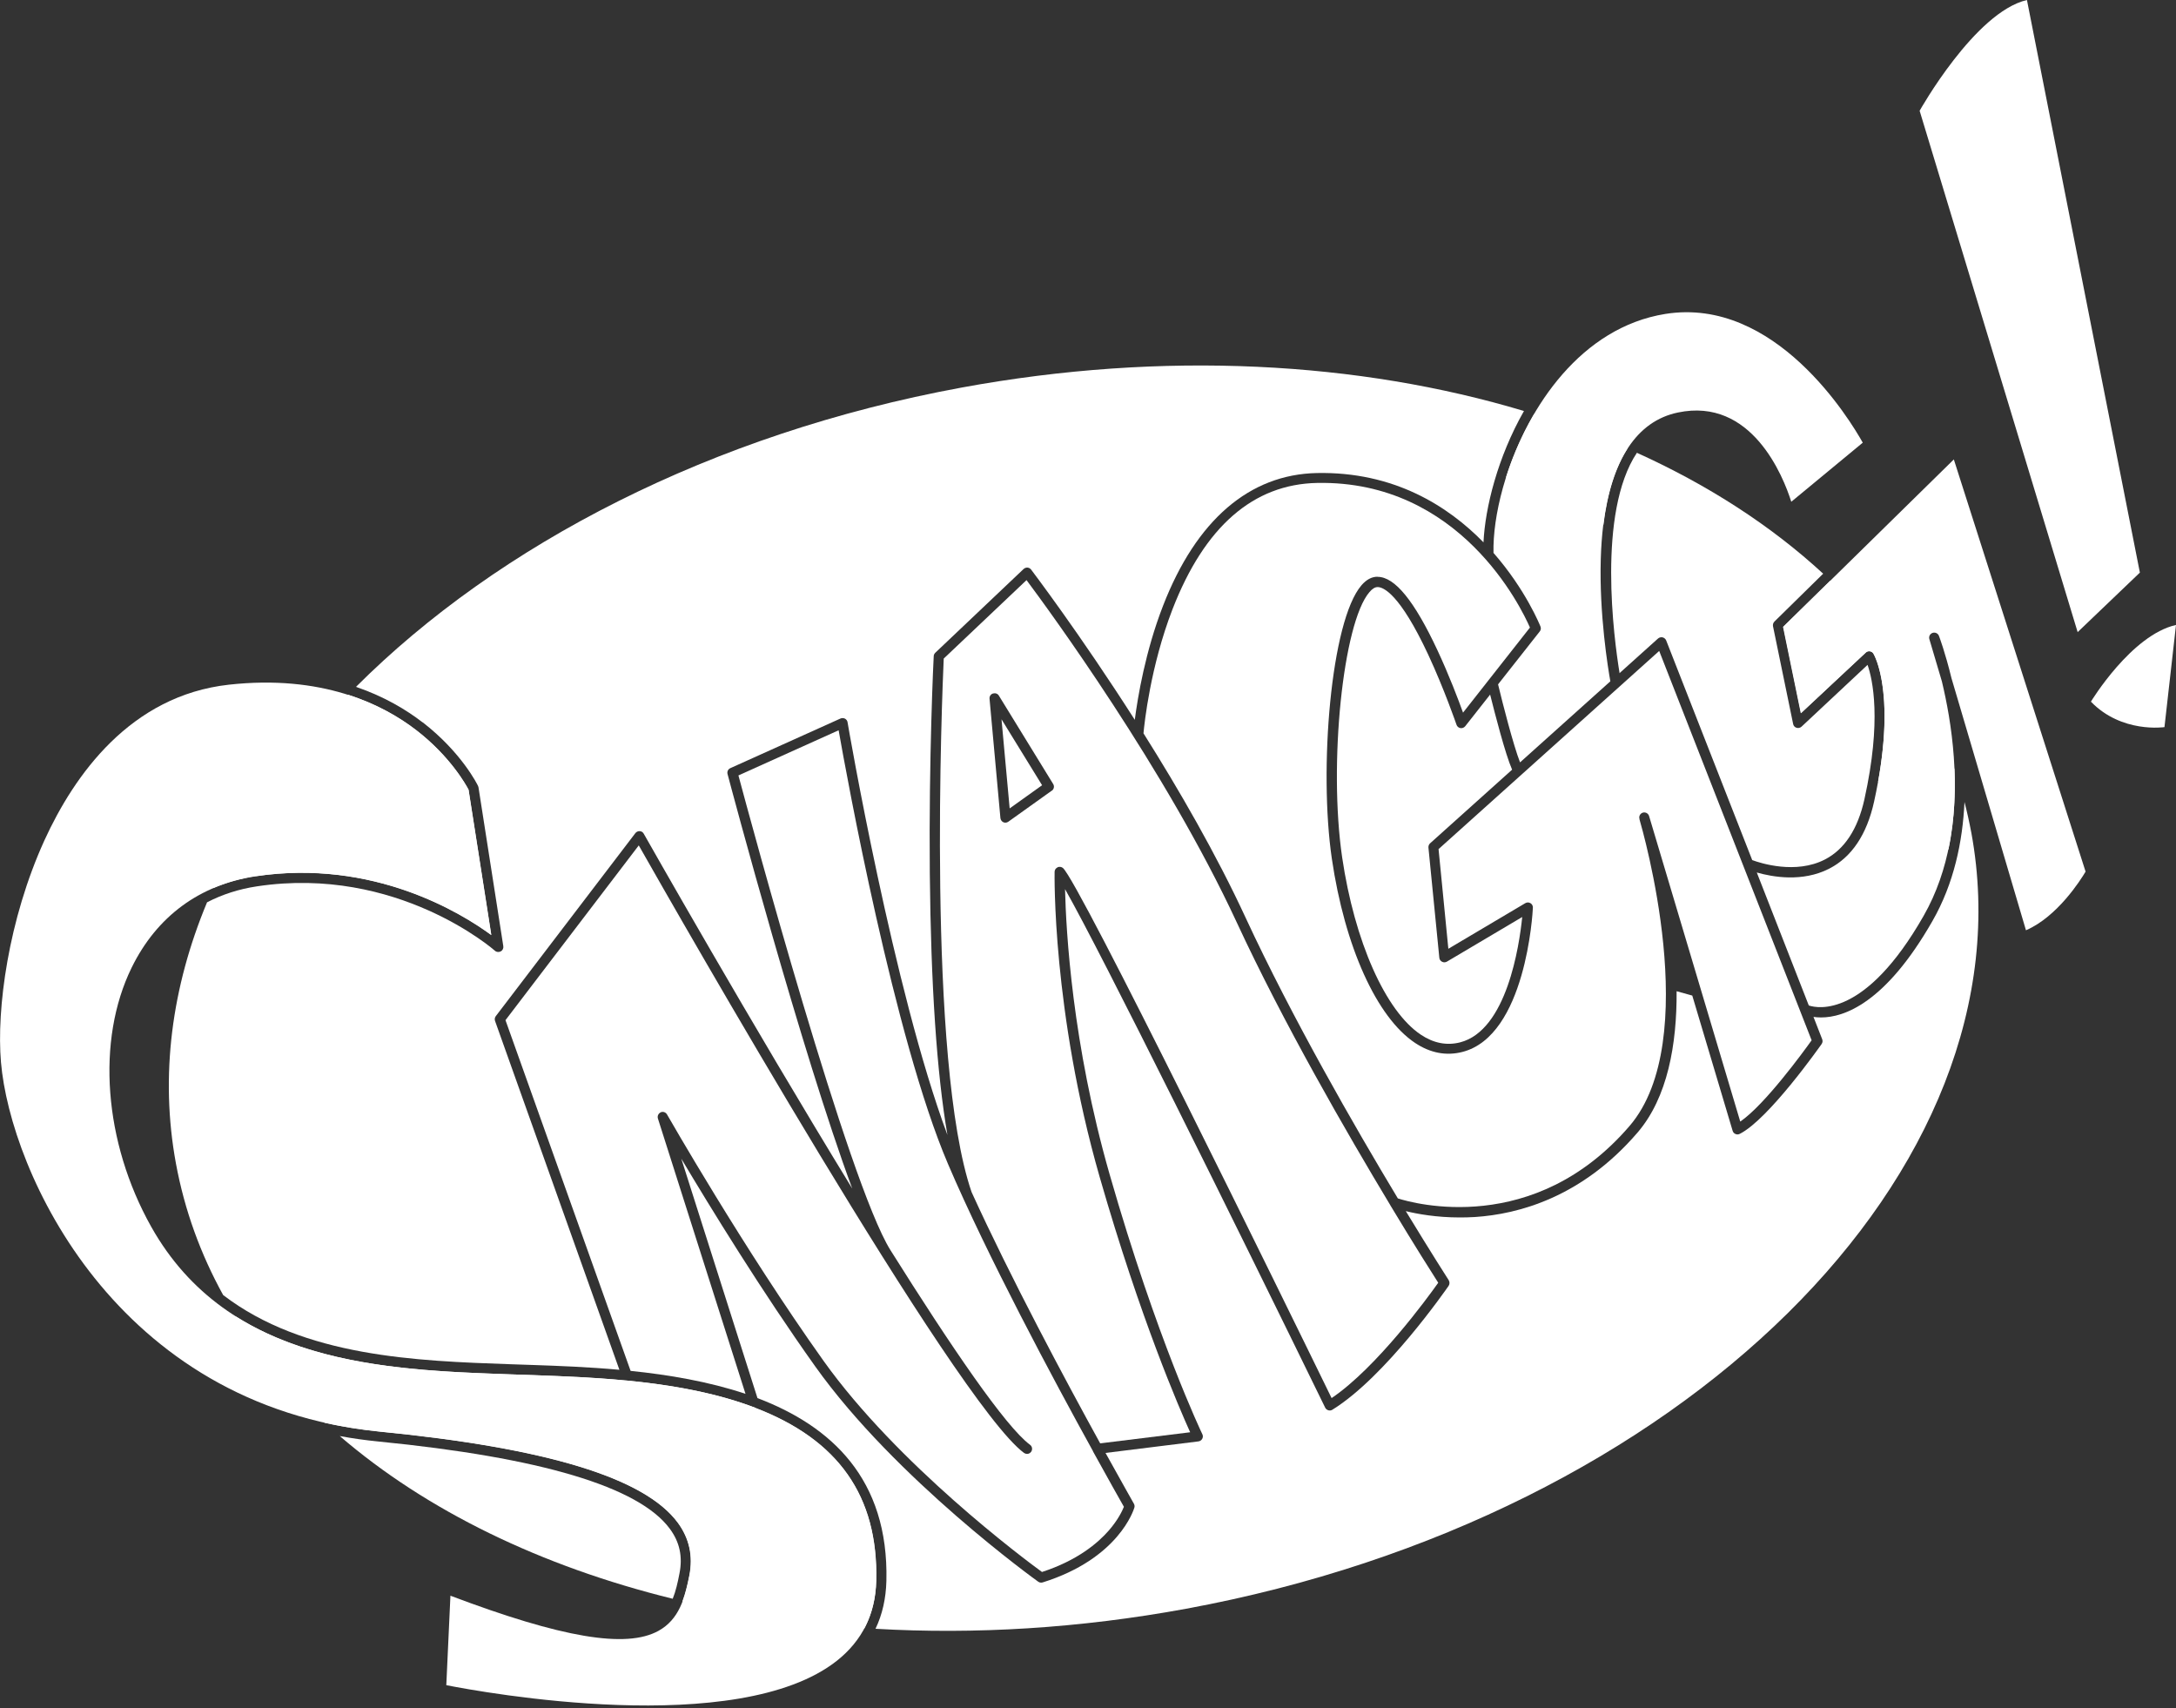
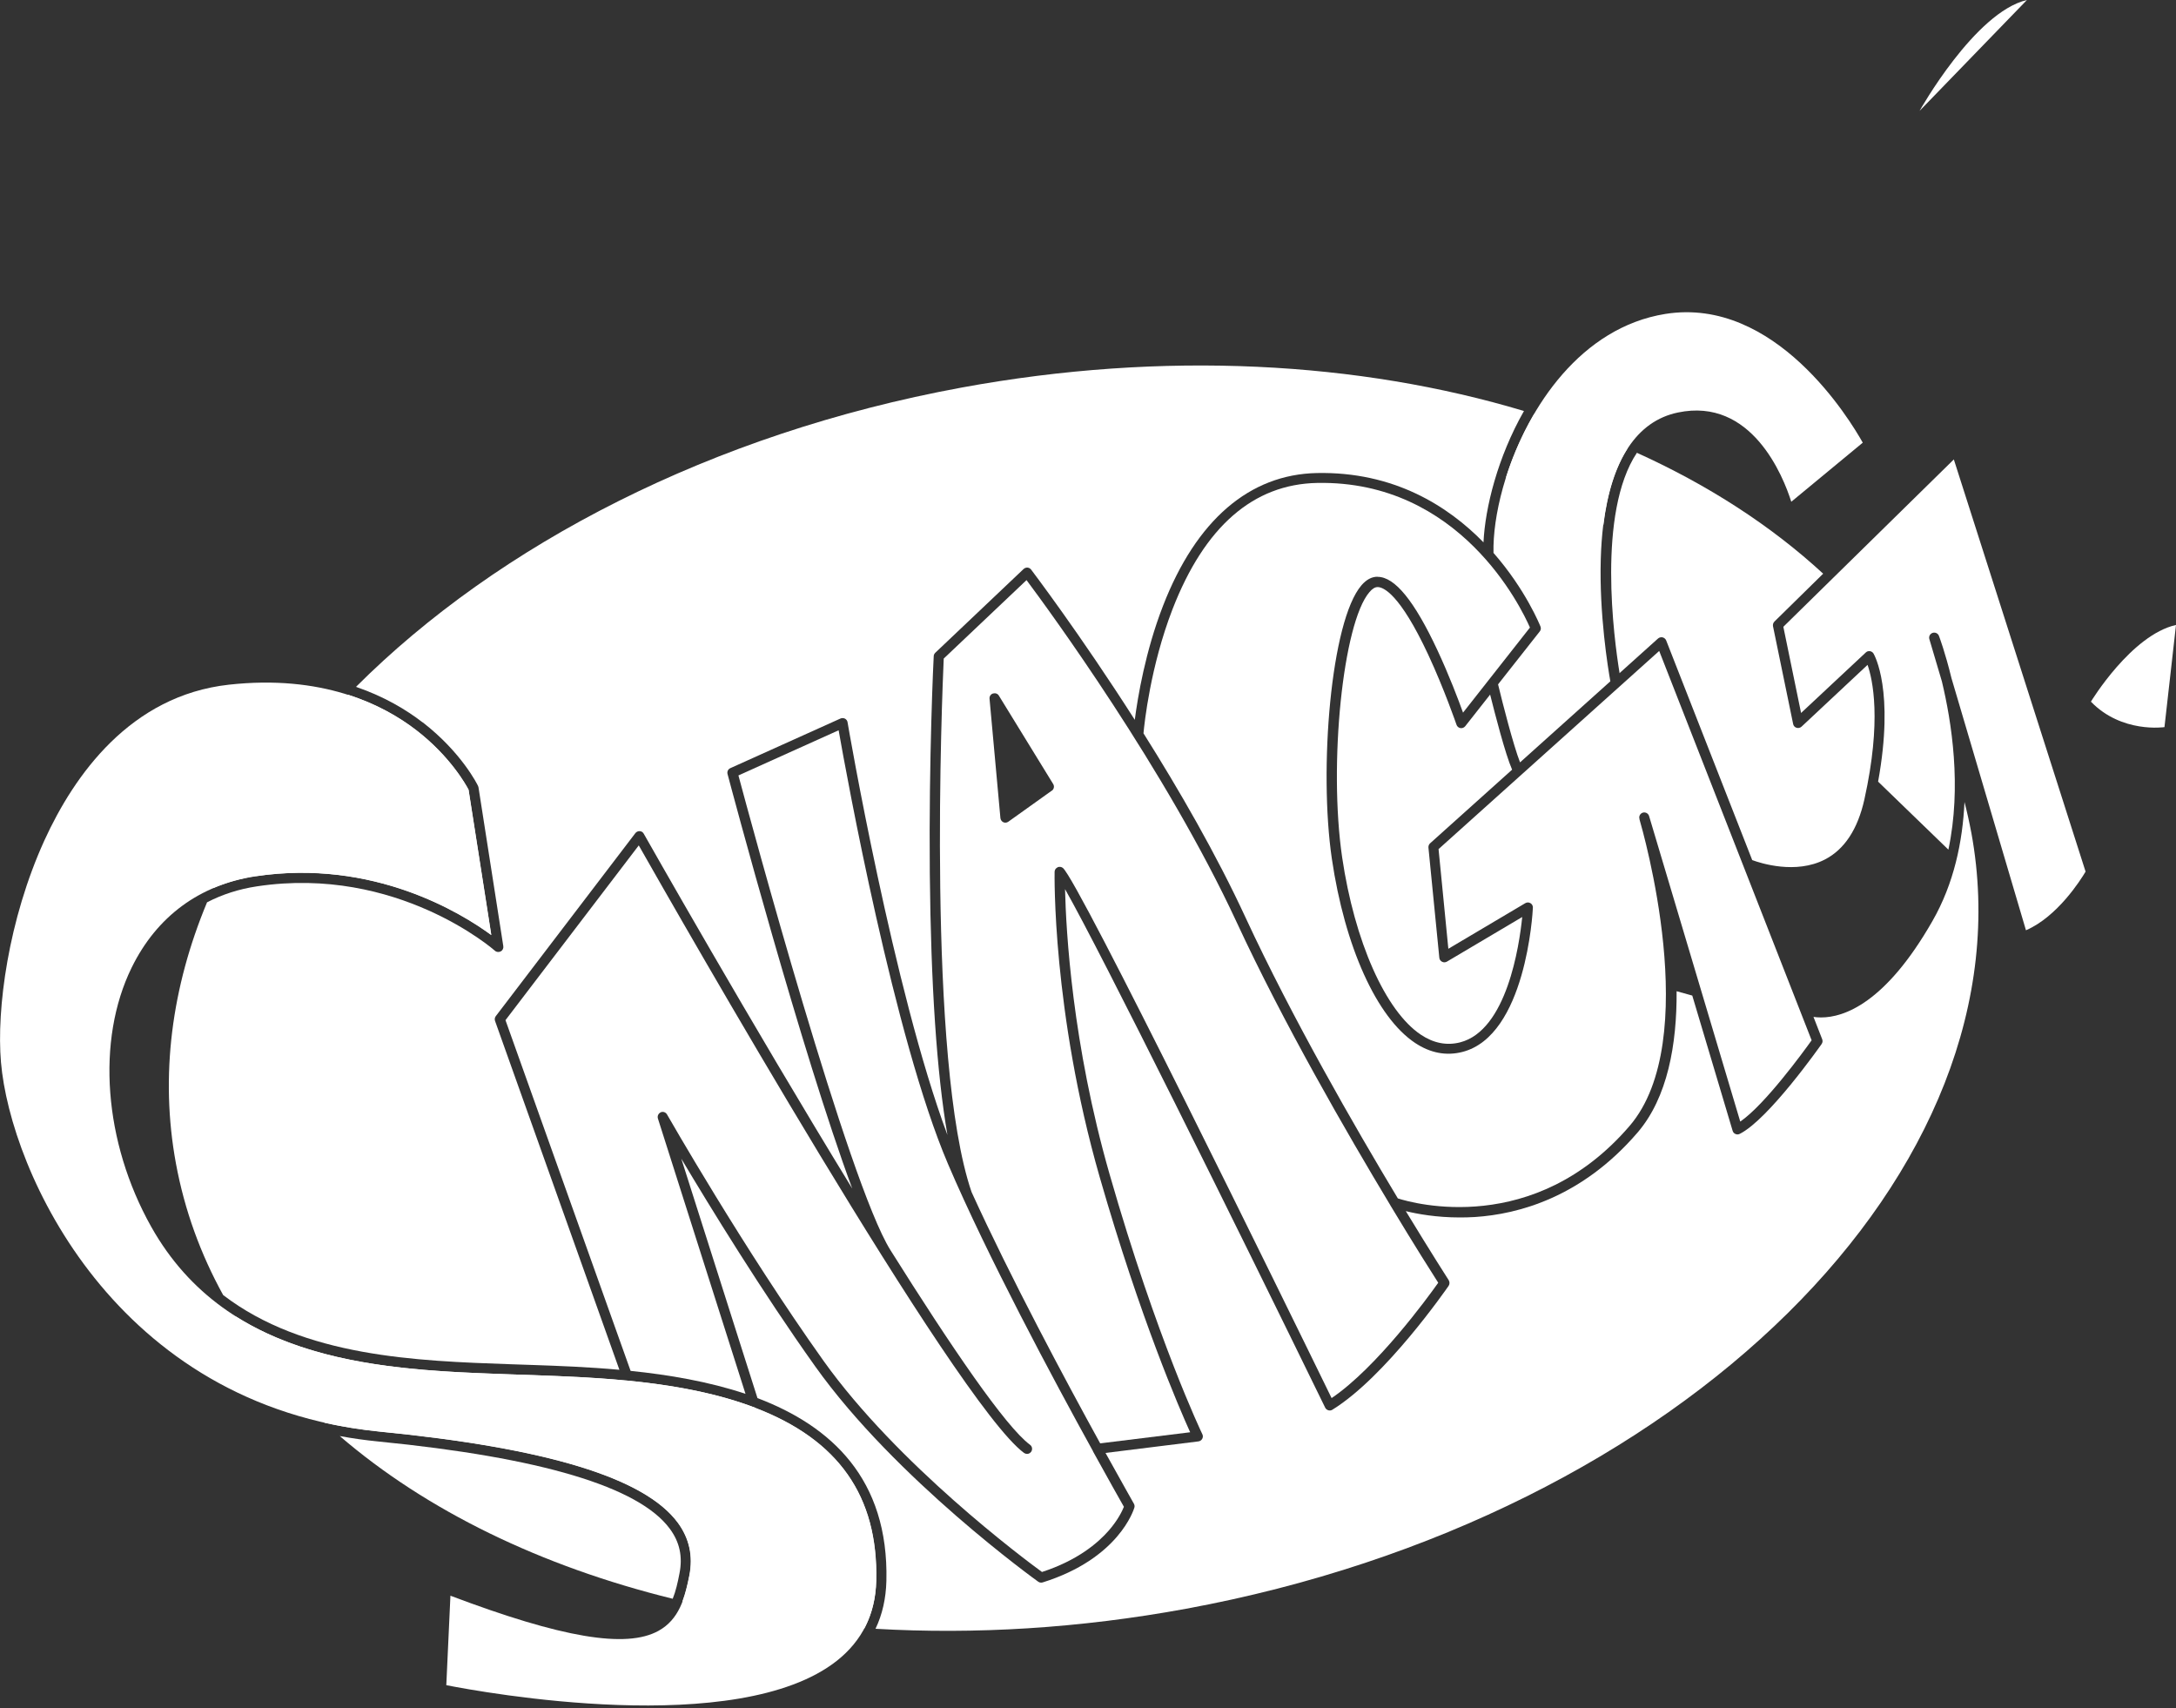
<svg xmlns="http://www.w3.org/2000/svg" id="images" width="200" height="157" viewBox="0 0 200 157">
  <rect x="0" y="0" width="200" height="157" fill="#333333" stroke="none" />
  <path d="M97.2,79.7c.16-.07,.35-.05,.49,.06,1.41,1.13,20.31,39.72,24.7,48.72,4.14-2.8,8.84-9.24,9.8-10.6-.52-.81-2.17-3.41-4.38-7.08-.02-.03-.04-.06-.05-.09-3.99-6.63-9.8-16.69-14.1-25.97-6.53-14.07-17.34-28.79-19.31-31.43l-7.61,7.21c-.13,2.84-1.58,36.98,2.56,49.03,3.58,7.86,8.61,17.26,11.82,23.09l8.27-1.02c-.99-2.19-4.57-10.42-8.31-23.43-4.39-15.28-4.15-27.95-4.15-28.07,0-.18,.11-.34,.27-.41Zm-.53-7.04l-3.99,2.85c-.08,.06-.17,.09-.27,.09-.07,0-.13-.01-.19-.04-.15-.07-.25-.21-.27-.38l-1-10.97c-.02-.22,.11-.42,.32-.48s.43,.01,.54,.2l4.99,8.12c.13,.21,.07,.48-.13,.62Z" fill="#fff" />
-   <polygon points="92.8 74.29 95.78 72.16 92.05 66.1 92.8 74.29" fill="#fff" />
  <path d="M126.62,53.01c1.58,0,3.38,2.21,5.5,6.75,1.06,2.27,1.93,4.56,2.35,5.73l6.15-7.82c-.8-1.83-6.43-13.54-19.55-13.29-5.88,.11-10.36,4.02-13.3,11.6-2.03,5.24-2.59,10.5-2.67,11.41,3.25,5.16,6.69,11.11,9.39,16.95,4.27,9.2,10.01,19.18,13.99,25.79,1.43,.46,12.51,3.55,21.29-6.65,6.79-7.89,1.19-27.24,.92-28.18v-.04c-.08-.25,.06-.5,.3-.58,.25-.07,.5,.06,.58,.31,0,.03,.03,.09,.05,.17l8.33,27.91c2.26-1.55,5.81-6.42,6.56-7.47l-14.01-35.78-12.65,11.36h0l-7.63,6.85,.9,9.16,7.07-4.19c.15-.09,.33-.09,.48,0,.15,.09,.23,.25,.22,.42-.02,.48-.65,11.76-6.48,13.25-1.49,.38-2.95,.1-4.35-.83-3.53-2.35-6.46-8.84-7.65-16.94-1.2-8.19-.1-21.85,2.73-25.12,.45-.52,.94-.78,1.46-.78Z" fill="#fff" />
  <g>
    <path d="M60.72,102.22c.22-.1,.47-.01,.59,.2,.07,.12,7.06,12.36,14.37,22.62,6.8,9.54,18.47,18.24,20.09,19.42,3.26-1.06,5.14-2.66,6.15-3.82,.85-.98,1.24-1.82,1.38-2.17-.33-.58-1.38-2.44-2.84-5.09v-.02c-3.63-6.57-9.71-17.93-13.33-26.4-4.94-11.56-9.33-35.76-10.05-39.85l-9.21,4.15c1.06,3.97,10.12,37.47,13.97,43.62,5.57,8.87,10.58,16.23,12.83,17.89,.21,.15,.25,.44,.1,.65-.09,.12-.23,.19-.37,.19-.1,0-.19-.03-.28-.09-6.25-4.62-31.95-49.73-35.41-55.83l-12.25,16.06,11.5,32.23c3.51,.36,7.18,.98,10.56,2.11l-8.05-25.3c-.07-.23,.04-.47,.26-.57Z" fill="#fff" />
    <path d="M38.85,66.38c3.57,2.76,5.03,5.72,5.09,5.85,.02,.04,.03,.09,.04,.13l2.28,14.59c.03,.19-.06,.39-.24,.48-.17,.09-.39,.07-.53-.06-.09-.08-8.98-7.86-21.86-5.92-1.68,.25-3.21,.75-4.6,1.47-3.24,7.77-4.35,15.92-2.86,24,.79,4.28,2.26,8.32,4.34,12.09,7.43,5.69,17.75,6.06,26.45,6.36l2.08,.07c2.32,.08,5.03,.18,7.89,.44l-11.43-32.06c-.05-.15-.03-.31,.07-.44l12.83-16.82c.09-.12,.25-.19,.4-.18,.16,.01,.3,.1,.37,.24,.17,.3,9.8,17.32,19.16,32.6-4.63-12.46-11.13-36.83-11.46-38.09-.06-.22,.05-.45,.26-.54l10.12-4.56c.13-.06,.28-.05,.41,.01,.13,.07,.22,.19,.24,.33,.04,.26,4.23,24.67,9.18,37.93-.98-5.69-1.52-13.74-1.62-24.04-.1-10.65,.35-19.87,.36-19.96,0-.12,.06-.23,.14-.31l8.12-7.7c.1-.09,.23-.14,.36-.13,.13,.01,.25,.08,.33,.18,.07,.1,4.47,5.88,9.53,13.81,.27-2.08,.97-6.3,2.6-10.49,3.05-7.86,7.94-12.07,14.15-12.19,7.04-.14,12.02,3.01,15.3,6.37,.15-3.18,1.3-7.82,3.72-12.07-15.12-4.54-33.08-5.58-51.71-2.15-22.97,4.23-42.57,14.44-55.64,27.5,2.6,.89,4.63,2.11,6.13,3.27Z" fill="#fff" />
    <path d="M23.5,80.52c10.86-1.63,18.98,3.43,21.66,5.4l-2.09-13.35c-.22-.42-1.68-3.07-4.83-5.49-1.51-1.16-3.58-2.39-6.26-3.24-5.37,5.51-9.57,11.51-12.39,17.77,1.21-.51,2.51-.89,3.9-1.1Z" fill="#fff" />
    <path d="M181.19,76.54c-.18-.96-.39-1.91-.63-2.84-.17,3.65-.97,7.49-2.94,10.93-4.33,7.58-8.15,8.87-10.24,8.87-.26,0-.49-.02-.7-.05l.8,2.05c.06,.15,.04,.31-.05,.44-.2,.28-4.89,6.94-7.53,8.26-.12,.06-.27,.07-.39,.01-.13-.05-.22-.16-.26-.29l-3.71-12.43-1.44-.4c.03,4.87-.82,9.77-3.6,13-5.11,5.94-10.94,7.49-14.94,7.75-.48,.03-.95,.04-1.39,.04-2.15,0-3.89-.32-4.96-.58,2.33,3.83,3.9,6.28,3.94,6.34,.1,.16,.1,.36,0,.52-.24,.34-5.81,8.38-10.69,11.39-.11,.07-.25,.09-.37,.05-.13-.04-.23-.12-.29-.24-8.31-17.02-20.58-41.81-23.91-47.65,.09,3.83,.65,14.2,4.1,26.22,4.35,15.17,8.48,23.79,8.52,23.87,.07,.13,.06,.29-.01,.42-.07,.13-.2,.22-.35,.24l-8.54,1.06c1.56,2.82,2.58,4.61,2.61,4.67,.06,.11,.08,.24,.04,.36-.06,.19-1.43,4.68-8.43,6.87-.05,.01-.09,.02-.14,.02-.1,0-.19-.03-.27-.09-.13-.09-13.12-9.43-20.49-19.78-4.91-6.89-9.67-14.66-12.31-19.09l7,22c6.77,2.57,12.07,7.42,11.85,16.79-.04,1.62-.37,3.09-1,4.41,9.12,.53,18.74-.04,28.54-1.84,45.57-8.39,77.88-40.31,72.18-71.31Z" fill="#fff" />
    <path d="M34.78,132.47c-1.22-.12-2.41-.29-3.55-.5,7.95,6.84,18.49,11.97,30.6,14.95,.28-.69,.46-1.48,.62-2.32,.31-1.55,.02-2.9-.9-4.13-2.85-3.84-11.85-6.53-26.77-8Z" fill="#fff" />
    <path d="M69.39,129.36c-3.67-1.4-7.81-2.11-11.78-2.49-.02,0-.03,0-.05,0-3.06-.3-6.01-.4-8.55-.5l-2.08-.07c-8.2-.29-17.83-.63-25.27-5.33,2.2,3.54,4.95,6.81,8.17,9.78,1.6,.36,3.28,.63,5.03,.81,15.4,1.51,24.38,4.25,27.43,8.37,1.06,1.44,1.42,3.07,1.06,4.87-.16,.82-.35,1.62-.63,2.36,5.31,1.25,10.91,2.09,16.73,2.48,.68-1.29,1.04-2.75,1.08-4.37,.18-7.76-3.47-12.96-11.15-15.89Z" fill="#fff" />
  </g>
  <path d="M41.01,154.86c3.3,.65,26.8,4.96,35.92-2.25,2.32-1.84,3.54-4.31,3.61-7.36,.18-7.76-3.47-12.96-11.15-15.89-6.51-2.49-14.53-2.78-20.38-2.99l-2.08-.07c-11.55-.41-25.93-.91-33.04-13.58-4.36-7.78-5.06-17.12-1.79-23.8,2.31-4.71,6.25-7.61,11.39-8.39,10.86-1.63,18.98,3.43,21.66,5.4l-2.09-13.35c-.22-.42-1.68-3.07-4.83-5.49-3.15-2.42-8.68-5.11-17.19-4.17-9.06,1-14.22,8.32-16.95,14.29C.75,84.54-.33,92.74,.09,97.62c.86,10.04,10.5,31.54,34.79,33.93,15.4,1.51,24.38,4.25,27.43,8.37,1.06,1.44,1.42,3.07,1.06,4.87-.42,2.08-.95,4.03-2.85,5.08-2.97,1.64-8.88,.64-19.12-3.23l-.38,8.23Z" fill="#fff" />
  <g>
-     <path d="M165.53,65.54l5.95-5.56c.1-.1,.24-.14,.38-.12,.14,.02,.26,.1,.33,.22,.09,.15,2.21,3.83,.06,13.59-.67,3.03-2.06,5.1-4.13,6.16-2.46,1.26-5.21,.76-6.65,.35l4.78,12.22c.84,.28,5.2,1.14,10.55-8.23,2.43-4.25,3.01-9.13,2.84-13.47-2.26-6.5-6.19-12.32-11.43-17.33l-4.33,4.24,1.63,7.92Z" fill="#fff" />
    <path d="M148.83,61.88l3.56-3.2c.11-.1,.27-.14,.42-.11,.15,.04,.27,.14,.33,.28l7.91,20.19c.78,.29,4,1.32,6.67-.05,1.81-.93,3.03-2.79,3.64-5.53,1.61-7.28,.75-11.05,.29-12.36l-6.07,5.68c-.12,.11-.3,.15-.46,.1-.16-.05-.28-.18-.31-.35l-1.85-8.98c-.03-.15,.02-.32,.13-.43l4.48-4.4c-4.76-4.39-10.55-8.14-17.12-11.11-3.67,5.51-2.11,17.09-1.59,20.26Z" fill="#fff" />
    <path d="M138.98,70.73c-.63-1.44-1.58-5.15-2.02-6.9l-2.29,2.91c-.11,.13-.28,.2-.44,.17-.17-.03-.31-.15-.36-.31-.01-.03-1.12-3.26-2.6-6.44-2.62-5.61-4.13-6.21-4.65-6.21-.24,0-.49,.15-.75,.46-2.44,2.82-3.77,15.81-2.51,24.38,1.14,7.73,3.98,14.13,7.24,16.3,1.17,.78,2.38,1.01,3.6,.7,4.29-1.1,5.44-8.87,5.71-11.52l-6.92,4.1c-.14,.08-.31,.09-.45,.01-.14-.07-.24-.21-.25-.37l-1-10.12c-.01-.15,.04-.29,.15-.39l7.54-6.77Z" fill="#fff" />
    <path d="M137.27,50.81c2.98,3.4,4.29,6.7,4.32,6.77,.06,.15,.03,.33-.07,.45l-3.83,4.86c.42,1.75,1.4,5.58,2.02,7.17l8.3-7.45c-.21-1.17-1.03-6.14-.88-11.25,.13-4.42,.96-7.82,2.44-10.12-2.73-1.2-5.6-2.26-8.57-3.19-2.58,4.39-3.81,9.39-3.73,12.77Z" fill="#fff" />
  </g>
-   <path d="M176.43,10.19s5.08-9.08,9.87-10.19l10.38,52.62-5.72,5.47-14.52-47.9Z" fill="#fff" />
+   <path d="M176.43,10.19s5.08-9.08,9.87-10.19Z" fill="#fff" />
  <path d="M192.18,64.48s3.7-6.12,7.82-7.05l-1.06,9.39s-3.93,.59-6.76-2.34Z" fill="#fff" />
  <path d="M186.21,85.49l-6.85-23.18c-.57-2.35-1.13-3.83-1.15-3.88-.09-.23-.35-.35-.58-.27-.24,.08-.37,.33-.3,.57l1.15,3.88c.9,3.74,1.83,9.68,.6,15.47l-6.46-6.25c1.52-8.39-.34-11.62-.42-11.77-.07-.12-.2-.2-.33-.22-.14-.02-.28,.02-.38,.12l-5.95,5.56-1.63-7.92,15.67-15.38,12.11,37.88c-.47,.79-2.59,4.13-5.46,5.38Z" fill="#fff" />
  <path d="M164.64,46.11c-.74-2.34-3.64-9.63-10.43-8.2-3.77,.79-6.1,4.35-6.84,10.34-2.77-1.37-6.09-3.01-8.95-4.39,2.07-6.52,6.93-13.77,14.64-15.01,10.11-1.62,16.98,9.74,18.15,11.83l-6.57,5.43Z" fill="#fff" />
</svg>